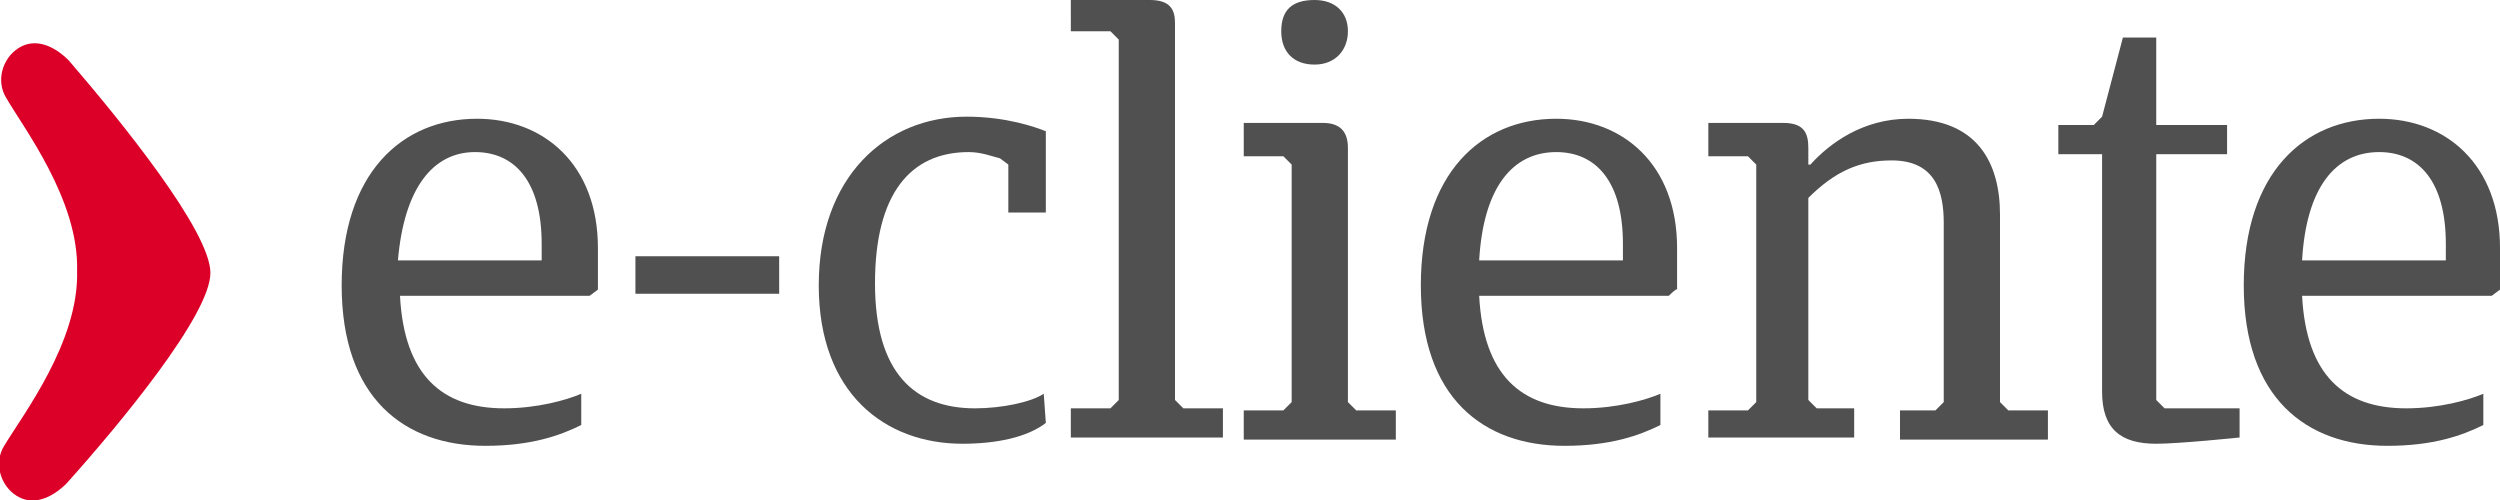
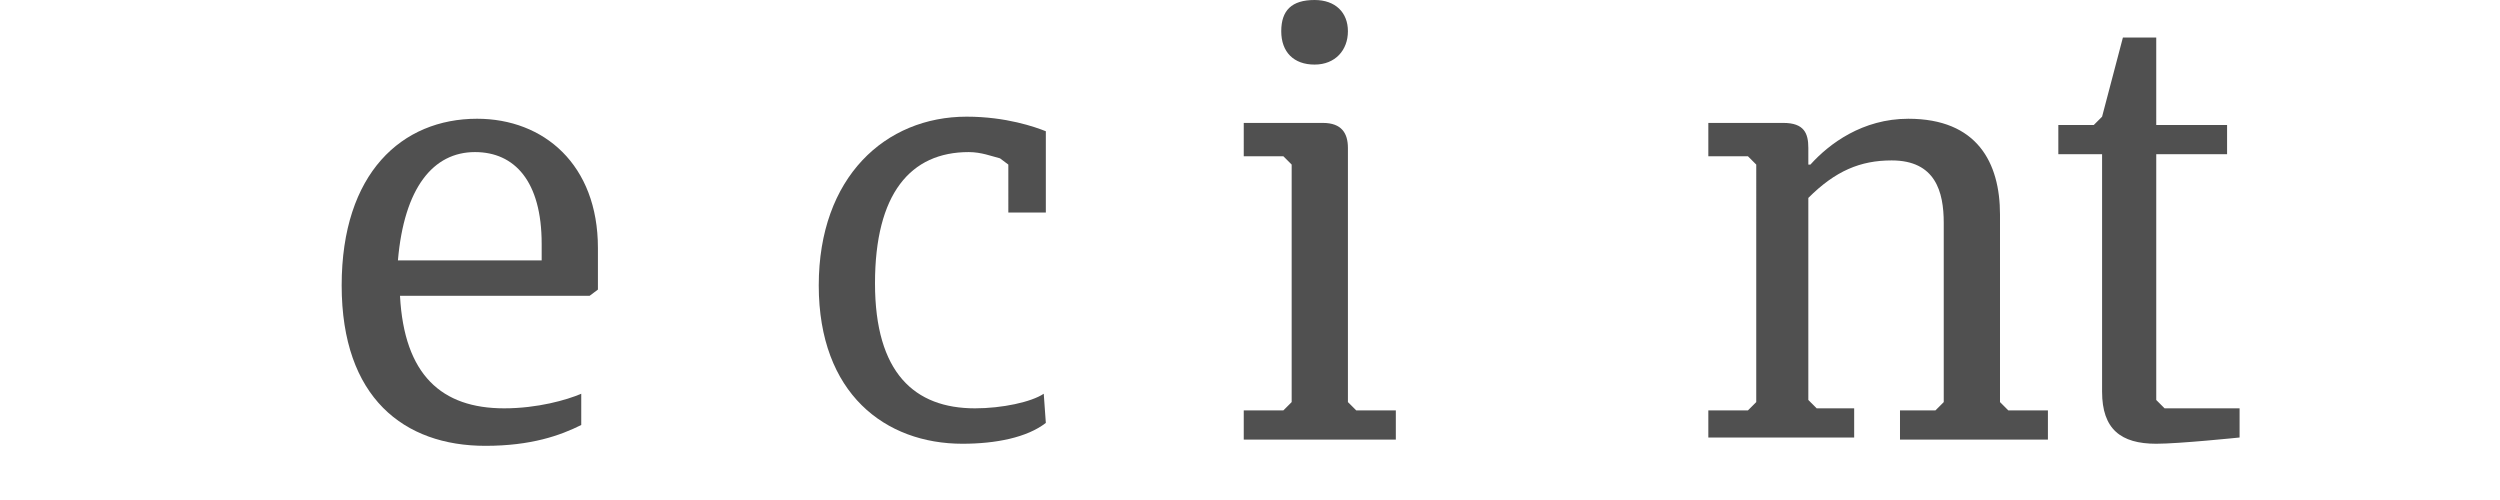
<svg xmlns="http://www.w3.org/2000/svg" version="1.1" id="Capa_1" x="0px" y="0px" width="120px" height="24px" viewBox="0 0 120 24" style="enable-background:new 0 0 120 24;" xml:space="preserve">
  <style type="text/css">
	.st0{fill:#DC0028;}
	.st1{fill:#505050;}
</style>
  <g>
-     <path class="st0" d="M3.7,13L3.7,13c0.1,3.4-2.6,6.9-3.5,8.4c-0.5,0.8-0.2,1.9,0.6,2.4s1.7,0.1,2.4-0.6c2.6-2.9,6.9-8.1,6.9-10.1   S5.8,5.8,3.3,2.9C2.6,2.2,1.7,1.8,0.9,2.3s-1.1,1.6-0.6,2.4C1.1,6.1,3.8,9.6,3.7,13C3.7,13,3.7,13,3.7,13z" />
    <g>
      <path class="st1" d="M28.3,14.2h-9.1c0.2,3.8,2,5.4,5,5.4c1.6,0,3-0.4,3.7-0.7v1.5c-1,0.5-2.4,1-4.6,1c-3.9,0-6.9-2.3-6.9-7.7    s2.9-8,6.5-8c3.2,0,5.8,2.2,5.8,6.2v2L28.3,14.2L28.3,14.2z M19.1,12.5H26v-0.8c0-3-1.3-4.4-3.2-4.4C20.8,7.3,19.4,9,19.1,12.5z" />
-       <path class="st1" d="M30.5,12.3h6.9v1.8h-6.9V12.3z" />
      <path class="st1" d="M50.2,20.3c-0.9,0.7-2.4,1-4,1c-3.7,0-6.9-2.4-6.9-7.6s3.2-8.1,7.1-8.1c1.9,0,3.3,0.5,3.8,0.7v3.9h-1.8V7.9    l-0.4-0.3c-0.4-0.1-0.9-0.3-1.5-0.3c-2.8,0-4.5,2-4.5,6.3s1.9,6,4.8,6c1.3,0,2.7-0.3,3.3-0.7L50.2,20.3L50.2,20.3z" />
-       <path class="st1" d="M55.2,0c1,0,1.2,0.5,1.2,1.1v18.1l0.4,0.4h1.9v1.4h-7.3v-1.4h1.9l0.4-0.4V1.9l-0.4-0.4h-1.9V0L55.2,0L55.2,0z    " />
      <path class="st1" d="M63.5,5.9c0.9,0,1.2,0.5,1.2,1.2v12.2l0.4,0.4H67v1.4h-7.3v-1.4h1.9l0.4-0.4V7.9l-0.4-0.4h-1.9V5.9H63.5    L63.5,5.9z M63.1,0c1,0,1.6,0.6,1.6,1.5s-0.6,1.6-1.6,1.6c-1,0-1.6-0.6-1.6-1.6S62,0,63.1,0z" />
-       <path class="st1" d="M80.1,14.2H71c0.2,3.8,2,5.4,5,5.4c1.6,0,3-0.4,3.7-0.7v1.5c-1,0.5-2.4,1-4.6,1c-3.9,0-6.9-2.3-6.9-7.7    s2.9-8,6.5-8c3.2,0,5.8,2.2,5.8,6.2v2C80.5,13.8,80.1,14.2,80.1,14.2z M71,12.5h6.9v-0.8c0-3-1.3-4.4-3.2-4.4    C72.6,7.3,71.2,9,71,12.5z" />
      <path class="st1" d="M82,21.1v-1.4h1.9l0.4-0.4V7.9l-0.4-0.4H82V5.9h3.6c1,0,1.2,0.5,1.2,1.2v0.8h0.1c0.9-1,2.5-2.2,4.7-2.2    c3.3,0,4.4,2.1,4.4,4.6v9l0.4,0.4h1.9v1.4h-7.1v-1.4h1.7l0.4-0.4v-8.6c0-1.5-0.4-3-2.5-3c-1.5,0-2.7,0.5-4,1.8v9.7l0.4,0.4H89v1.4    H82L82,21.1z" />
      <path class="st1" d="M103.5,7.4v11.8l0.4,0.4h3.6v1.4c0,0-2.9,0.3-4,0.3c-1.7,0-2.6-0.7-2.6-2.5V7.4h-2.1V6h1.7l0.4-0.4l1-3.8h1.6    V6h3.4v1.4H103.5L103.5,7.4z" />
-       <path class="st1" d="M119.6,14.2h-9.1c0.2,3.8,2,5.4,5,5.4c1.6,0,3-0.4,3.7-0.7v1.5c-1,0.5-2.4,1-4.6,1c-3.9,0-6.9-2.3-6.9-7.7    s2.9-8,6.5-8c3.2,0,5.8,2.2,5.8,6.2v2L119.6,14.2L119.6,14.2z M110.5,12.5h6.9v-0.8c0-3-1.3-4.4-3.2-4.4    C112.1,7.3,110.7,9,110.5,12.5L110.5,12.5z" />
    </g>
  </g>
</svg>